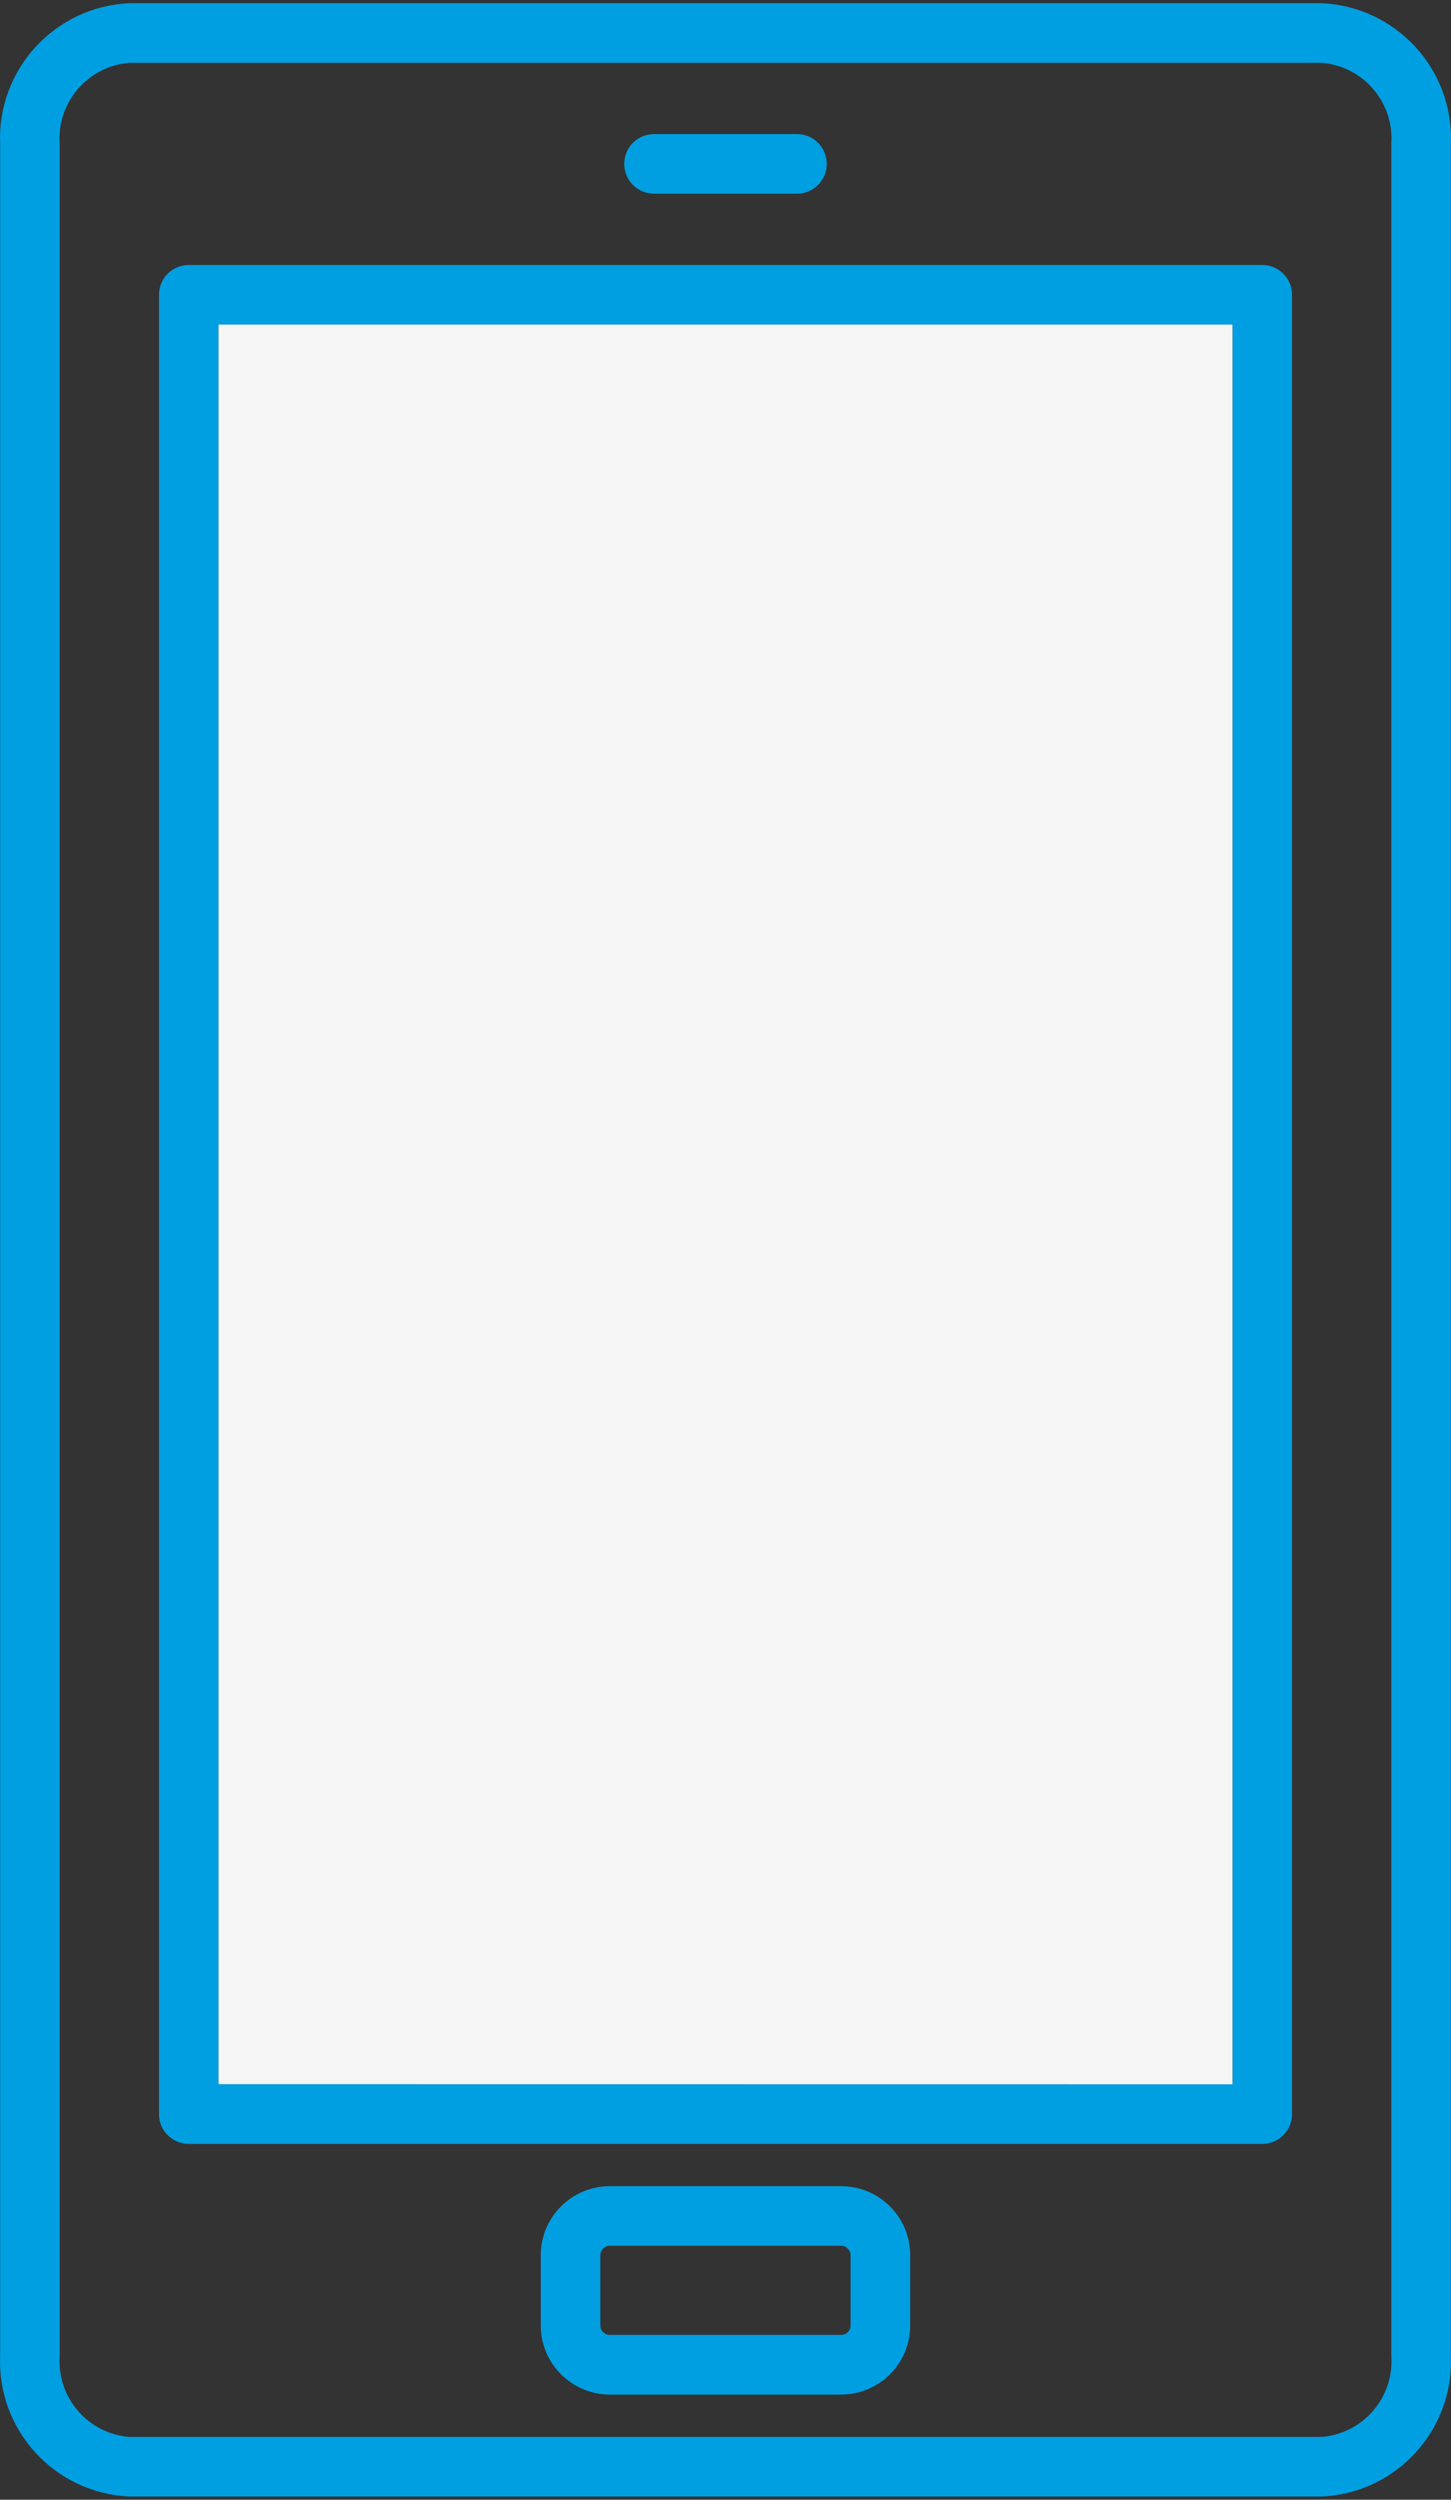
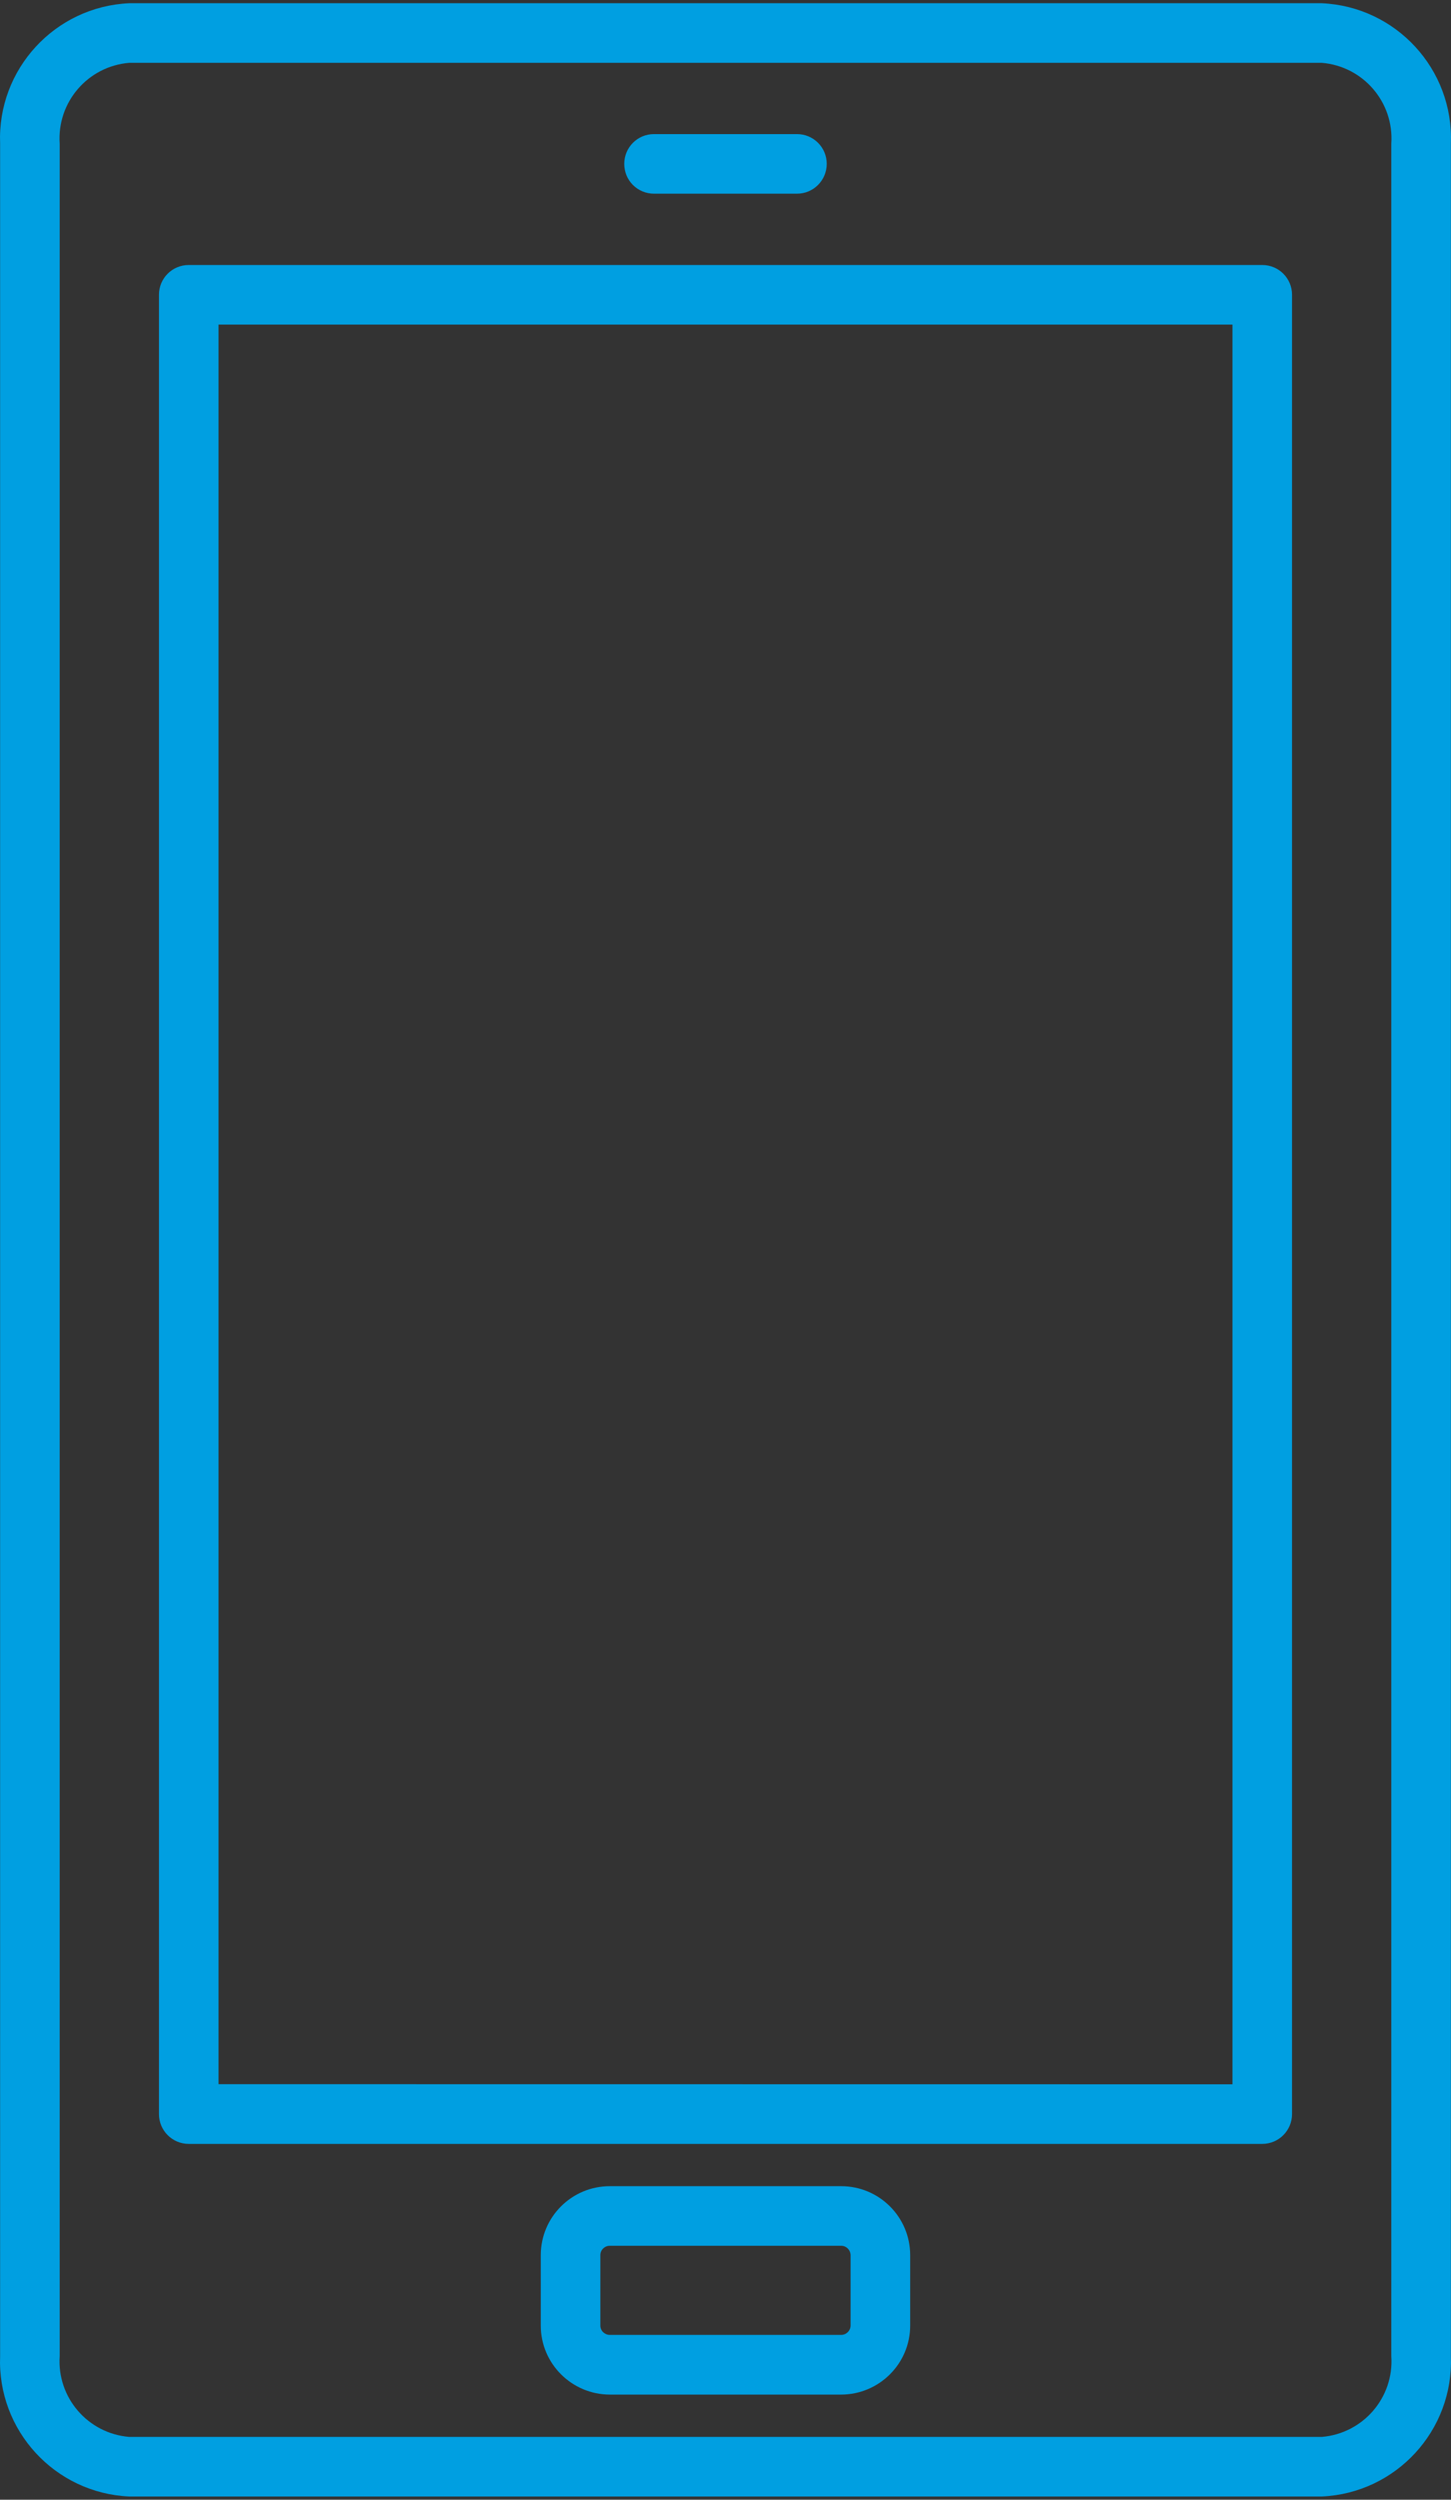
<svg xmlns="http://www.w3.org/2000/svg" width="36" height="62" viewBox="0 0 36 62" fill="none">
  <rect x="0" y="0" width="36" height="62" fill="#333333" stroke="none" />
  <path d="M32.793 0.08H3.207C1.363 0.162 -0.07 1.719 0.003 3.563V58.438C-0.07 60.281 1.363 61.838 3.207 61.92H32.793C34.637 61.838 36.07 60.281 35.997 58.438V3.563C36.07 1.719 34.637 0.162 32.793 0.08ZM34.519 58.438C34.589 59.465 33.821 60.357 32.793 60.442H3.207C2.179 60.357 1.411 59.465 1.481 58.438V3.563C1.411 2.535 2.179 1.643 3.207 1.558H32.793C33.821 1.643 34.589 2.535 34.519 3.563V58.438ZM31.318 6.573H4.682C4.274 6.573 3.944 6.903 3.944 7.311V52.434C3.944 52.842 4.274 53.174 4.682 53.174H31.318C31.726 53.174 32.056 52.842 32.056 52.434V7.311C32.056 6.903 31.726 6.573 31.318 6.573ZM30.578 51.696L5.422 51.693V8.051H30.578V51.696ZM20.871 54.223H15.128C14.185 54.223 13.417 54.988 13.417 55.934V57.681C13.417 58.624 14.185 59.389 15.128 59.392H20.871C21.814 59.389 22.582 58.624 22.582 57.681V55.934C22.582 54.988 21.814 54.223 20.871 54.223ZM21.104 57.681C21.101 57.808 20.998 57.911 20.871 57.911H15.128C15.001 57.911 14.895 57.808 14.895 57.681V55.934C14.895 55.804 15.001 55.701 15.128 55.701H20.871C20.998 55.701 21.101 55.804 21.104 55.934V57.681ZM15.488 4.064C15.488 3.656 15.817 3.326 16.225 3.326H19.774C20.182 3.326 20.512 3.656 20.512 4.064C20.512 4.472 20.182 4.804 19.774 4.804H16.225C16.029 4.804 15.841 4.726 15.702 4.587C15.563 4.448 15.488 4.26 15.488 4.064Z" fill="#009FE1" />
-   <path d="M5.422 51.693L30.578 51.696V8.051H5.422V51.693Z" fill="#F5F5F5" />
</svg>